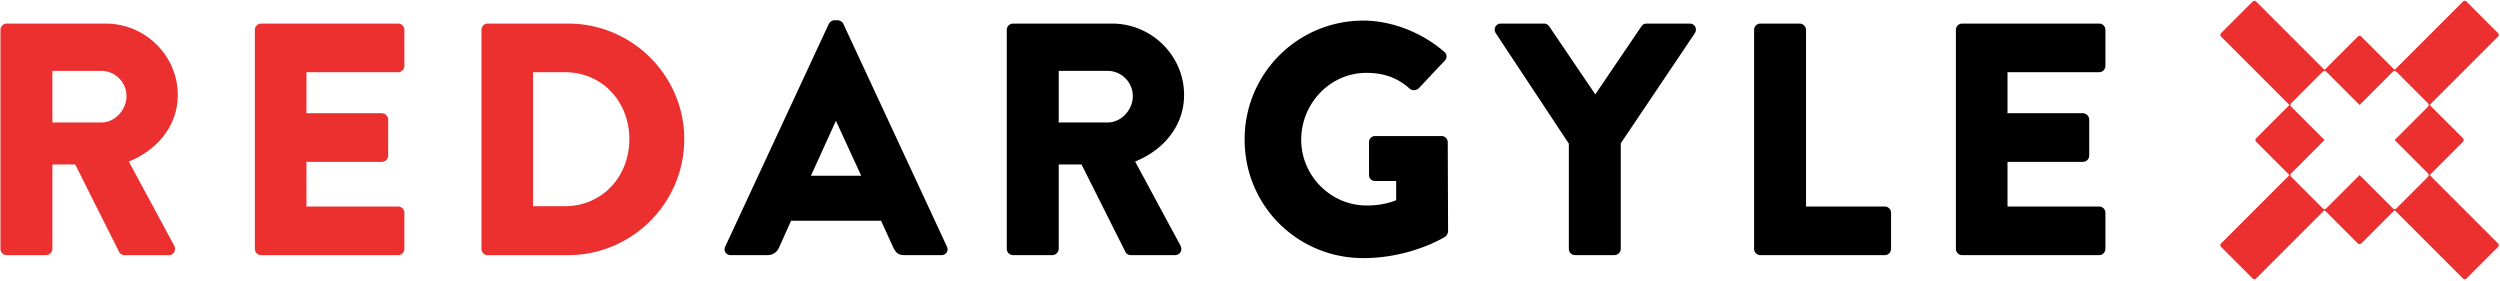
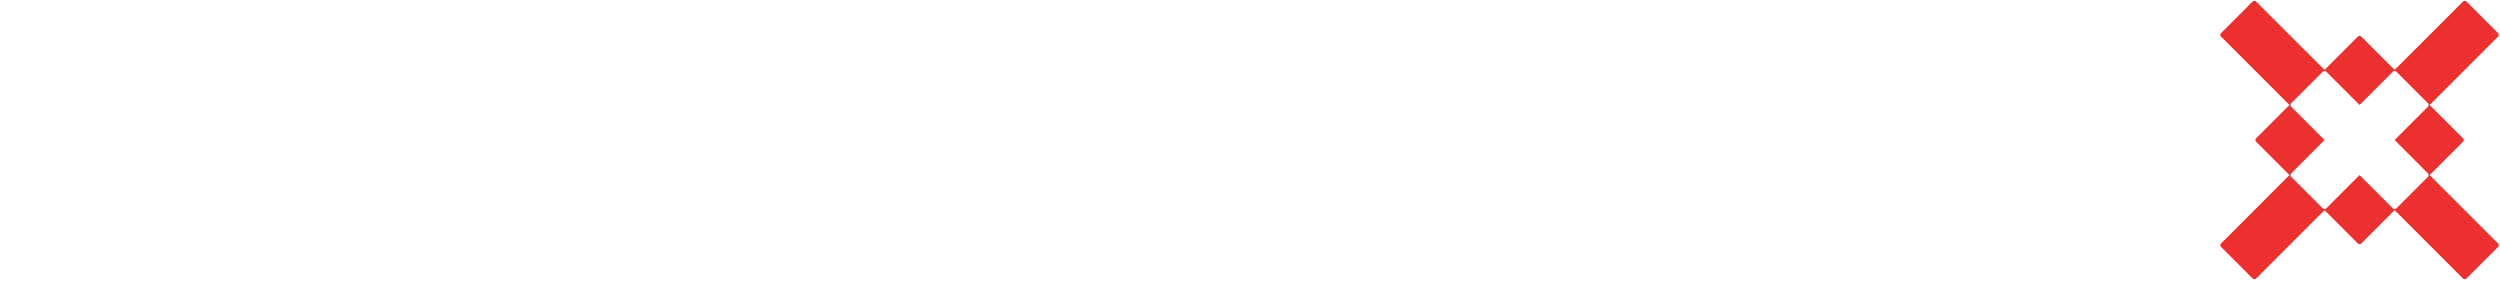
<svg xmlns="http://www.w3.org/2000/svg" width="1999" height="225" viewBox="0 0 1999 225">
  <g fill="none" fill-rule="evenodd">
-     <path fill="#EB302F" fill-rule="nonzero" d="M.36 198.97A5.02 5.02 0 0 0 5.4 204h31.47a5.2 5.2 0 0 0 5.03-5.03v-67.44h18.25l35.18 70.09a4.87 4.87 0 0 0 4.23 2.38h35.18c4.5 0 6.34-4.23 4.5-7.67L103 129.15c23-9.26 39.14-28.83 39.14-53.17 0-31.47-25.92-57.13-57.66-57.13H5.4a5.02 5.02 0 0 0-5.03 5.03v175.1ZM41.9 97.94V56.67h39.14c10.85 0 20.1 9 20.1 20.1 0 11.11-9.25 21.17-20.1 21.17zm161.89 101.03a5.02 5.02 0 0 0 5.02 5.03h109.5c2.91 0 5.03-2.38 5.03-5.03v-28.83a5.02 5.02 0 0 0-5.03-5.02h-73.26v-35.7h60.3a5.02 5.02 0 0 0 5.03-5.03V95.56a5.2 5.2 0 0 0-5.03-5.03h-60.3v-32.8h73.26c2.91 0 5.03-2.38 5.03-5.02V23.88a5.02 5.02 0 0 0-5.03-5.03H208.8a5.02 5.02 0 0 0-5.02 5.03v175.1Zm181.2 0c0 2.65 2.1 5.03 4.75 5.03h64.54c51.05 0 92.84-41.53 92.84-92.84 0-50.78-41.79-92.31-92.84-92.31h-64.54c-2.64 0-4.76 2.38-4.76 5.03v175.1Zm41.25-34.12V57.73h25.4c29.89 0 51.57 23.54 51.57 53.43 0 30.15-21.68 53.7-51.57 53.7h-25.4Z" />
-     <path fill="#000" fill-rule="nonzero" d="M584.42 204h29.1c5.29 0 8.2-3.17 9.52-6.35l9.52-21.16h71.94l9.53 20.9c2.38 5.02 4.5 6.61 9.25 6.61h29.36c3.97 0 6.09-3.44 4.5-6.88l-82.79-178a5.37 5.37 0 0 0-4.5-2.92h-2.64a5.37 5.37 0 0 0-4.5 2.91l-82.79 178.01c-1.58 3.44.53 6.88 4.5 6.88m64-63.48 19.85-43.64h.26l20.1 43.64h-40.2Zm156.6 58.45a5.02 5.02 0 0 0 5.03 5.03h31.48a5.2 5.2 0 0 0 5.02-5.03v-67.44h18.25l35.18 70.09a4.87 4.87 0 0 0 4.24 2.38h35.17c4.5 0 6.35-4.23 4.5-7.67l-36.24-67.18c23.02-9.26 39.15-28.83 39.15-53.17 0-31.47-25.92-57.13-57.66-57.13h-79.09a5.02 5.02 0 0 0-5.02 5.03v175.1Zm41.53-101.03V56.67h39.15c10.84 0 20.1 9 20.1 20.1 0 11.11-9.26 21.17-20.1 21.17zm148.67 13.75c0 52.9 42.32 94.7 94.95 94.7 38.36 0 65.6-17.2 65.6-17.2a6.53 6.53 0 0 0 2.12-4.23l-.27-71.15c0-2.65-2.12-5.03-4.76-5.03h-53.16a4.86 4.86 0 0 0-5.03 5.03v26.18c0 2.65 2.12 4.76 5.03 4.76h16.66v15.34c-7.94 3.18-15.87 4.23-23.54 4.23-28.83 0-52.37-23.8-52.37-52.63 0-29.1 23.27-53.43 52.1-53.43 12.96 0 24.6 3.44 34.65 12.7a5.6 5.6 0 0 0 7.14-.27l20.9-22.22c2.12-2.11 1.85-5.29-.53-7.14-17.98-15.6-42.32-24.86-64.54-24.86a94.77 94.77 0 0 0-94.95 95.22m259.22 87.28a5.02 5.02 0 0 0 5.03 5.03h31.47a5.2 5.2 0 0 0 5.03-5.03V114.6l59.25-88.08c2.11-3.44 0-7.67-4.24-7.67h-34.38c-2.38 0-3.44 1.32-4.23 2.38l-36.77 54.22-36.76-54.22c-.8-1.06-2.12-2.38-4.24-2.38h-34.38c-4.23 0-6.35 4.23-4.23 7.67l58.45 88.34zm148.14 0a5.02 5.02 0 0 0 5.02 5.03h99.45c2.91 0 5.03-2.38 5.03-5.03v-28.83a5.02 5.02 0 0 0-5.03-5.02h-62.95V23.88a5.2 5.2 0 0 0-5.02-5.03h-31.48a5.02 5.02 0 0 0-5.02 5.03v175.1Zm161.36 0a5.02 5.02 0 0 0 5.02 5.03h109.5c2.91 0 5.03-2.38 5.03-5.03v-28.83a5.02 5.02 0 0 0-5.03-5.02h-73.26v-35.7h60.3a5.02 5.02 0 0 0 5.03-5.03V95.56a5.2 5.2 0 0 0-5.03-5.03h-60.3v-32.8h73.26c2.91 0 5.03-2.38 5.03-5.02V23.88a5.02 5.02 0 0 0-5.03-5.03h-109.5a5.02 5.02 0 0 0-5.02 5.03v175.1Z" />
    <path fill="#EB302F" d="M1997.42 26.46a2 2 0 0 1 0 2.83l-54.65 54.65 26.62 26.61a2 2 0 0 1 0 2.83L1942.77 140l54.65 54.65a2 2 0 0 1 0 2.83l-25.2 25.2a2 2 0 0 1-2.83 0l-54.65-54.65-26.62 26.62a2 2 0 0 1-2.83 0l-26.61-26.62-54.65 54.65a2 2 0 0 1-2.83 0l-25.2-25.2a2 2 0 0 1 0-2.83l54.64-54.65-26.61-26.62a2 2 0 0 1 0-2.83l26.61-26.61L1776 29.29a2 2 0 0 1 0-2.83l25.2-25.2a2 2 0 0 1 2.83 0l54.65 54.64 26.61-26.61a2 2 0 0 1 2.83 0l26.62 26.61 54.65-54.64a2 2 0 0 1 2.83 0zm-56.06 56.06-25.2-25.2a2 2 0 0 0-2.83 0l-26.62 26.62-26.62-26.62a2 2 0 0 0-2.83 0l-25.2 25.2a2 2 0 0 0 0 2.83l26.62 26.62-26.62 26.62a2 2 0 0 0 0 2.82l25.2 25.2a2 2 0 0 0 2.83 0l26.62-26.61 26.62 26.62a2 2 0 0 0 2.82 0l25.2-25.2a2 2 0 0 0 0-2.83l-26.61-26.62 26.62-26.62a2 2 0 0 0 0-2.83" />
  </g>
</svg>